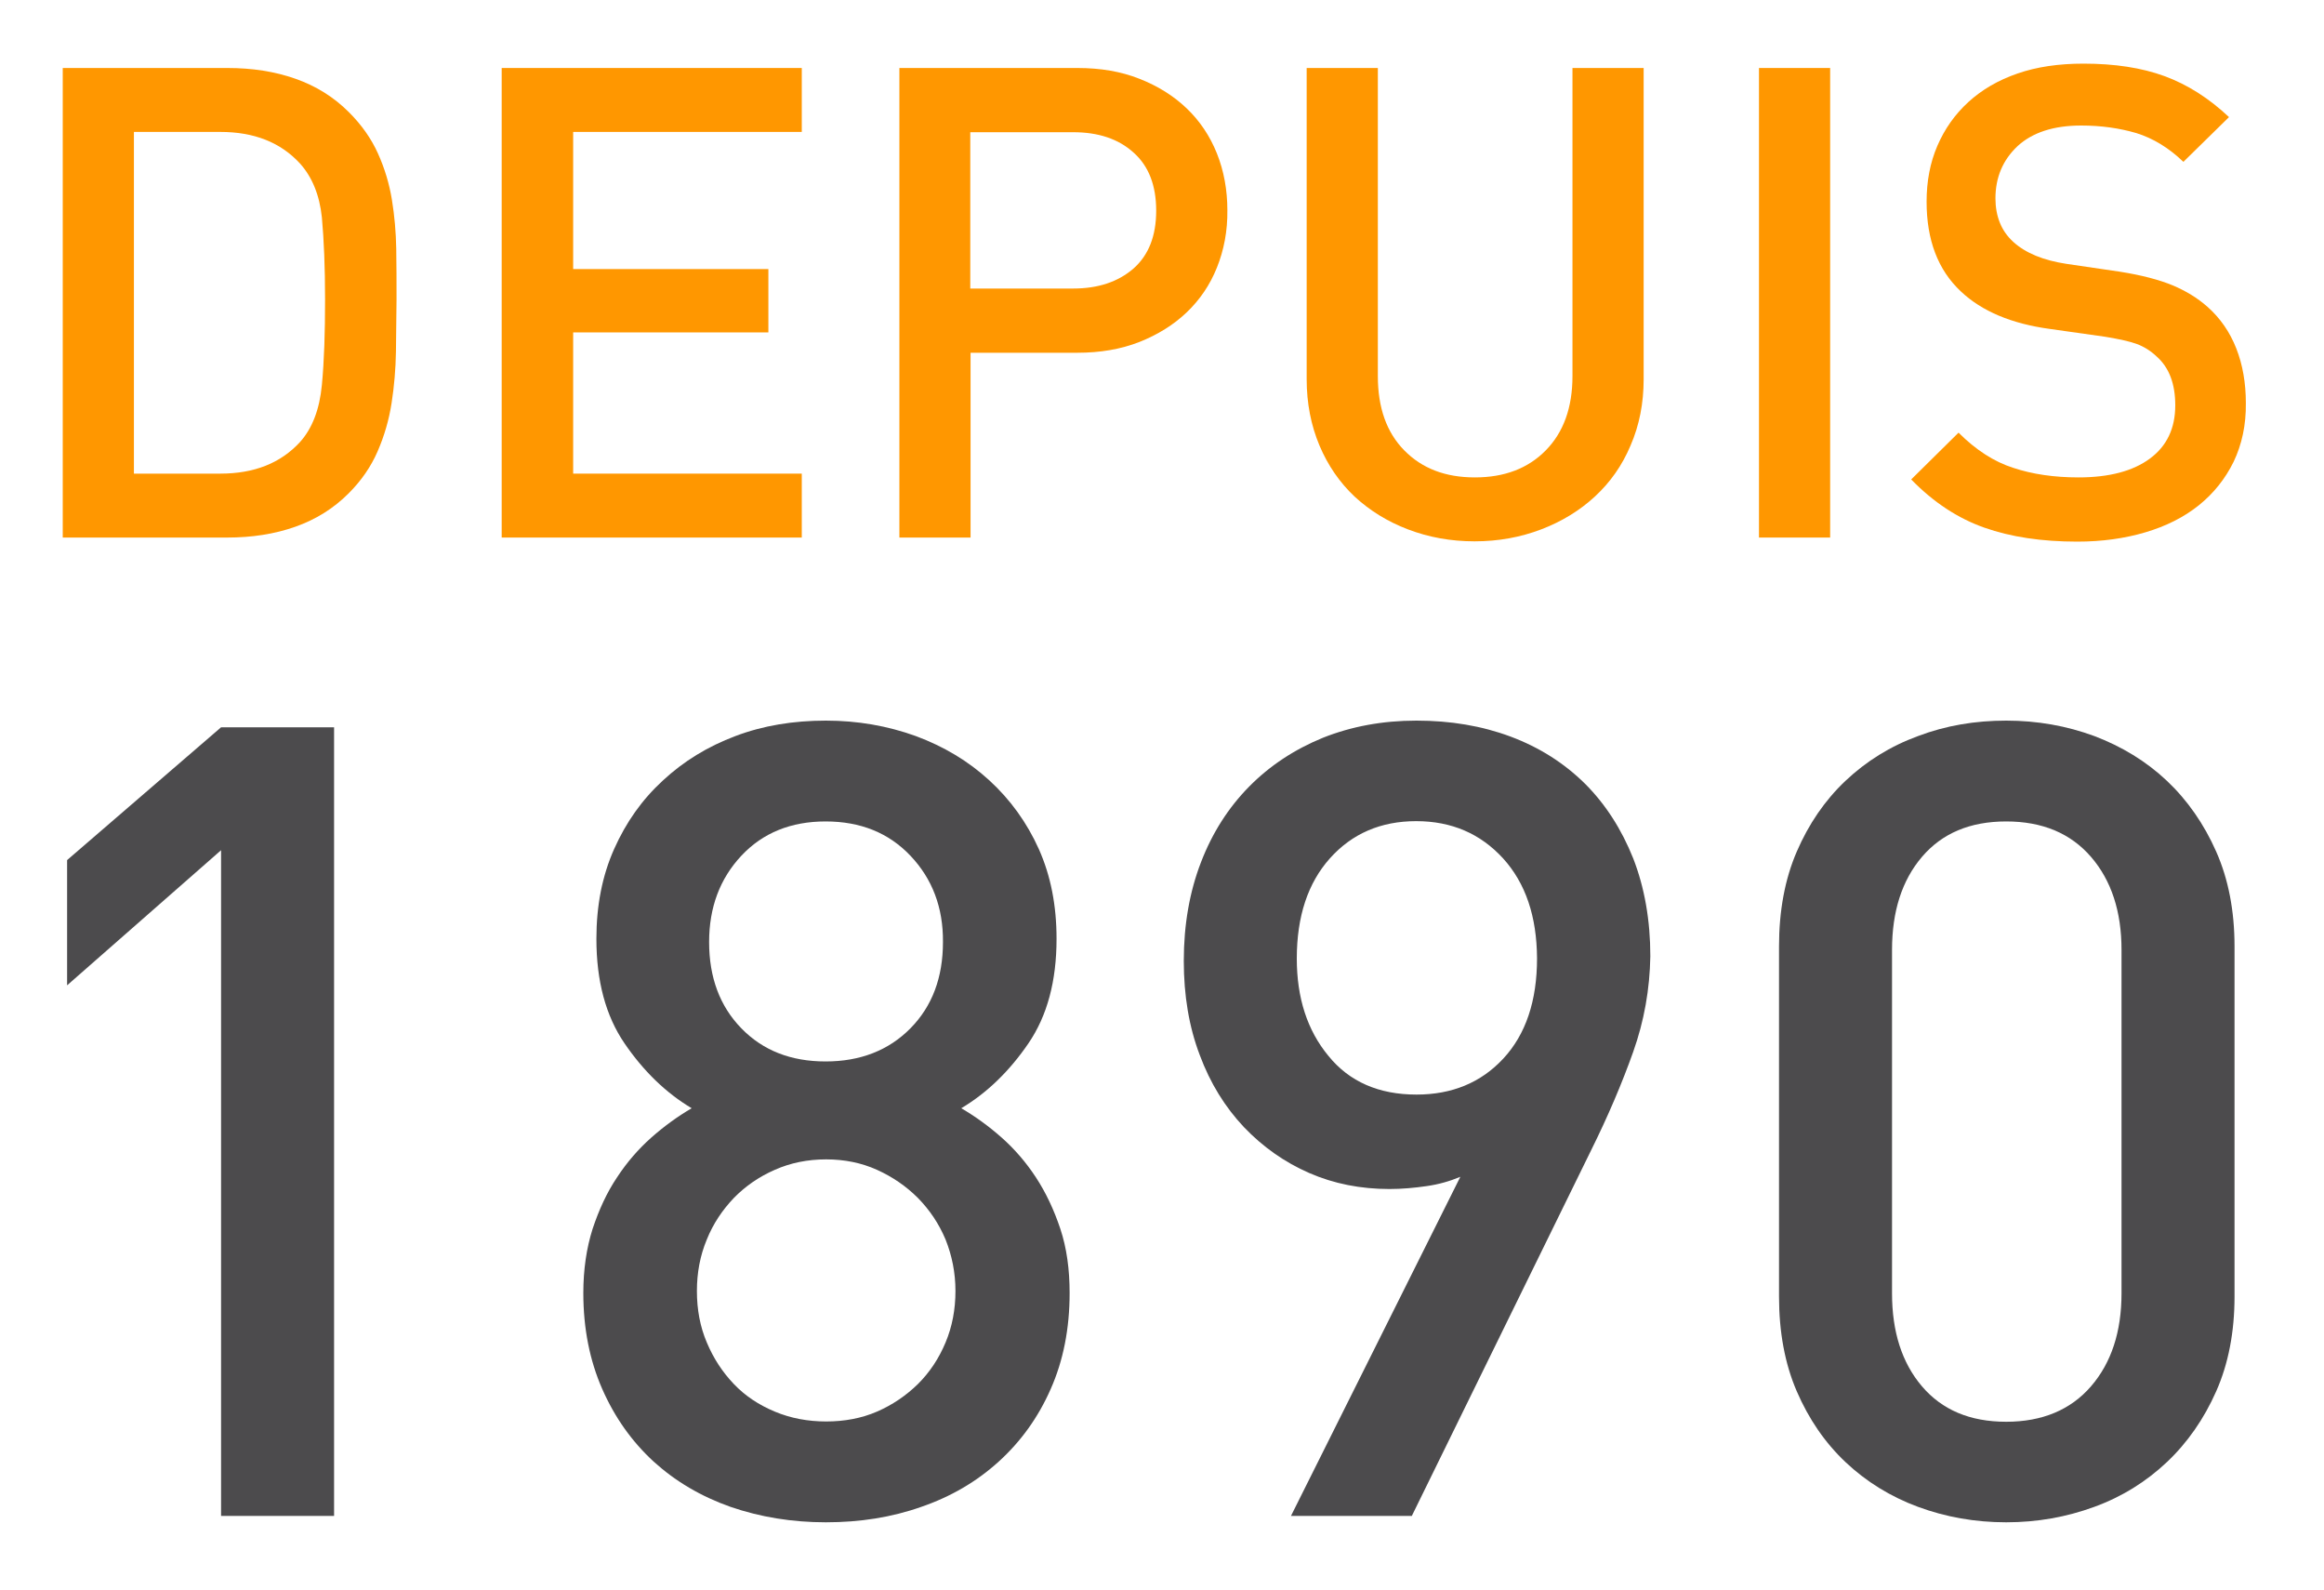
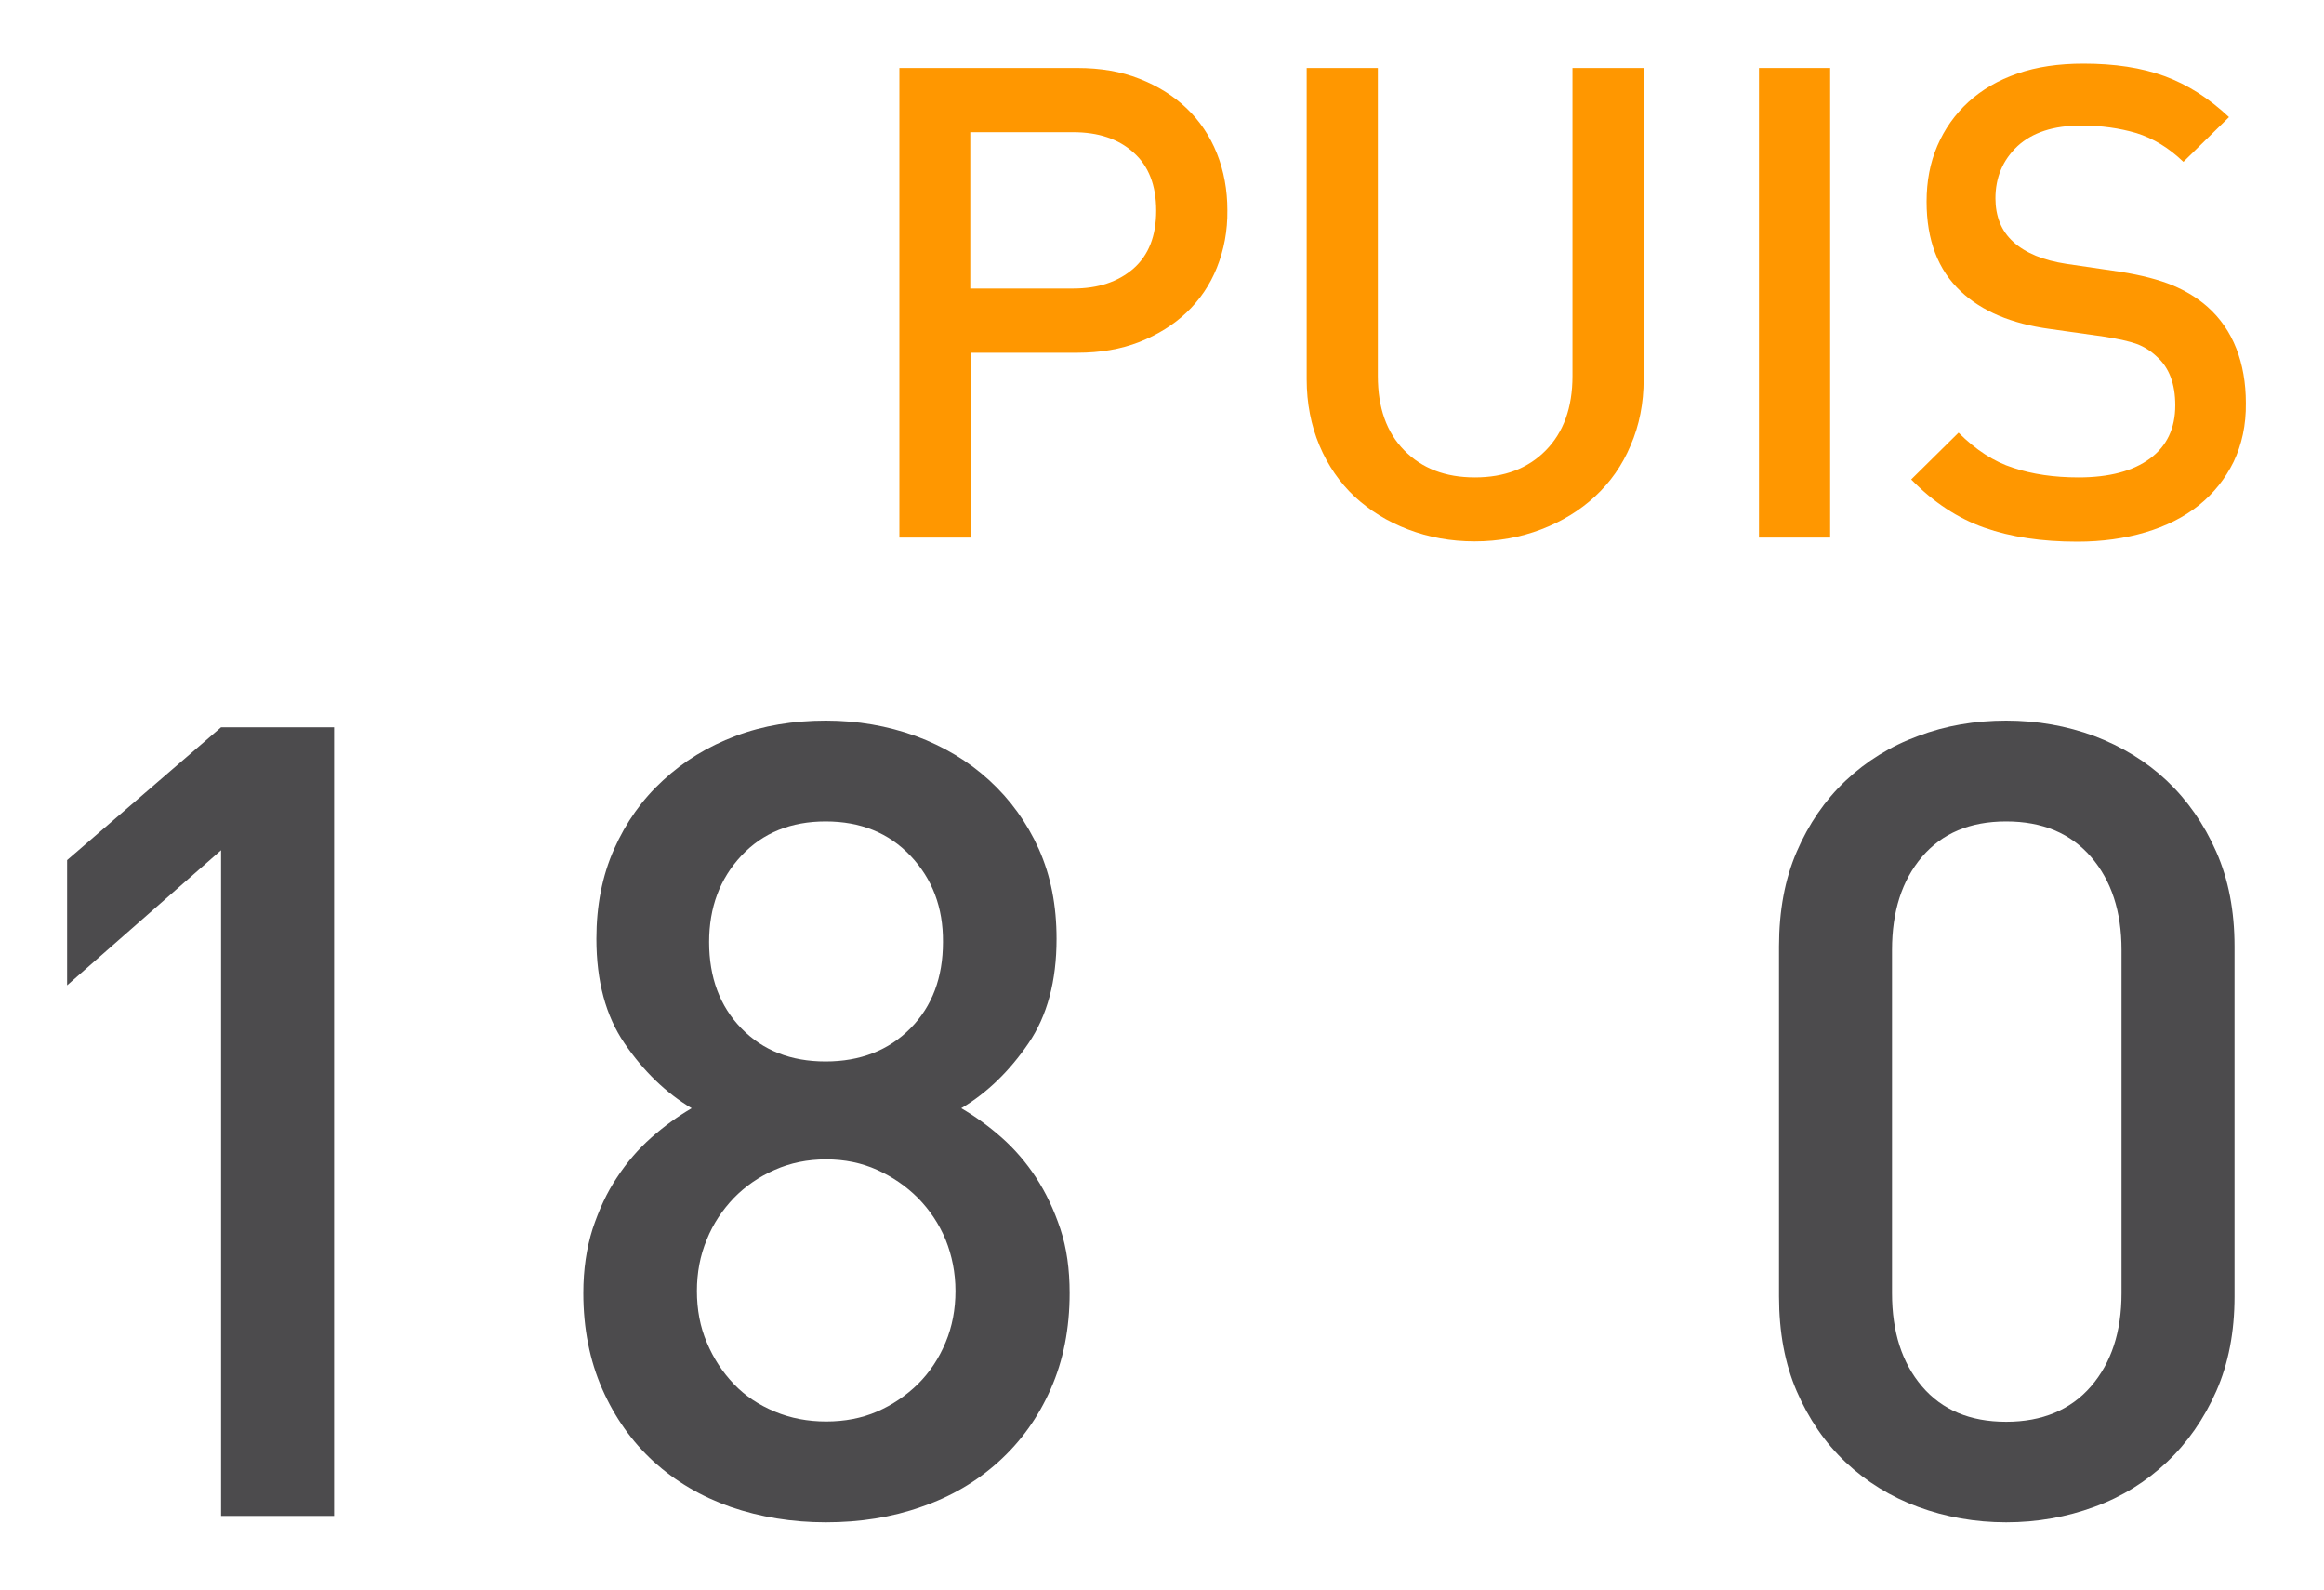
<svg xmlns="http://www.w3.org/2000/svg" version="1.1" id="Calque_1" x="0px" y="0px" viewBox="0 0 800 547.3" style="enable-background:new 0 0 800 547.3;" xml:space="preserve">
  <style type="text/css">
	.st0{fill:#FF9700;}
	.st1{fill:#4C4B4D;}
</style>
  <g>
-     <path class="st0" d="M136.3,121c-0.1,6-0.6,11.9-1.5,17.7s-2.5,11.3-4.8,16.6s-5.6,10.1-10,14.5c-5.2,5.2-11.3,9-18.4,11.5   S86.7,185,78.2,185H21.6V23.4h56.7c8.5,0,16.3,1.2,23.4,3.7s13.2,6.3,18.4,11.5c4.4,4.4,7.7,9.1,10,14.2s3.9,10.4,4.8,15.9   s1.4,11.2,1.5,16.9c0.1,5.8,0.1,11.6,0.1,17.5C136.4,109,136.4,114.9,136.3,121z M110.8,74.8c-0.8-7.6-3.3-13.8-7.5-18.5   C96.6,49,87.5,45.4,75.8,45.4H46.1V163h29.7c11.7,0,20.8-3.6,27.5-10.9c4.2-4.7,6.7-11.2,7.5-19.6s1.1-18.2,1.1-29.4   S111.5,82.5,110.8,74.8z" />
-     <path class="st0" d="M172.7,185V23.4H276v22h-78.7v47.2h67.2v21.8h-67.2V163H276v22H172.7z" />
    <path class="st0" d="M418.9,92.1c-2.4,6-5.9,11.1-10.4,15.4s-10,7.7-16.3,10.2c-6.4,2.5-13.5,3.7-21.3,3.7h-36.8V185h-24.5V23.4   h61.3c7.9,0,15,1.2,21.3,3.7c6.4,2.5,11.8,5.9,16.3,10.2s8,9.5,10.4,15.5s3.6,12.6,3.6,19.5C422.6,79.5,421.3,86.1,418.9,92.1z    M390.2,52.5c-5.2-4.7-12.1-7-20.8-7H334v53.8h35.4c8.6,0,15.5-2.3,20.8-6.9c5.2-4.6,7.8-11.2,7.8-19.9S395.4,57.1,390.2,52.5z" />
    <path class="st0" d="M561.3,153.3c-2.9,6.9-7,12.7-12.3,17.6c-5.2,4.8-11.4,8.6-18.5,11.3s-14.7,4.1-22.9,4.1   c-8.2,0-15.8-1.4-22.9-4.1c-7.1-2.7-13.2-6.5-18.4-11.3c-5.1-4.8-9.2-10.7-12.1-17.6c-2.9-6.9-4.4-14.5-4.4-22.8V23.4h24.5v106   c0,10.9,3,19.4,9.1,25.6c6.1,6.2,14.1,9.3,24.3,9.3c10.2,0,18.3-3.1,24.4-9.3c6.1-6.2,9.2-14.7,9.2-25.6v-106h24.5v107.1   C565.8,138.8,564.3,146.4,561.3,153.3z" />
    <path class="st0" d="M605.5,185V23.4H630V185H605.5z" />
    <path class="st0" d="M768.9,158.9c-2.9,5.9-6.9,10.9-12,15s-11.3,7.2-18.4,9.3c-7.1,2.1-14.9,3.2-23.4,3.2c-12.3,0-22.9-1.6-32-4.8   s-17.5-8.7-25.2-16.6l16.3-16.1c5.9,5.9,12.2,10,18.8,12.1c6.6,2.2,14.1,3.3,22.5,3.3c10.6,0,18.8-2.2,24.6-6.5s8.7-10.4,8.7-18.3   c0-7.4-2.1-13-6.4-16.8c-2.1-2-4.4-3.4-6.8-4.3c-2.4-0.9-6.1-1.7-10.9-2.5l-19.1-2.7c-13.2-1.8-23.4-6.1-30.6-12.9   c-7.9-7.4-11.8-17.7-11.8-30.9c0-7,1.2-13.4,3.7-19.2s6-10.8,10.7-15.1c4.6-4.2,10.2-7.5,16.9-9.8c6.6-2.3,14.2-3.4,22.7-3.4   c10.7,0,20,1.4,27.9,4.3s15.3,7.6,22.2,14.1l-15.7,15.4c-5-4.8-10.4-8.1-16.2-9.9c-5.8-1.7-12.1-2.6-19-2.6   c-9.5,0-16.8,2.4-21.9,7.1c-5.1,4.8-7.6,10.8-7.6,18c0,3,0.5,5.8,1.5,8.3s2.5,4.7,4.7,6.7c4.2,3.8,10.3,6.3,18.2,7.5l18.4,2.7   c7.6,1.2,13.6,2.8,18.2,4.7c4.5,1.9,8.5,4.3,12,7.4c4.4,3.9,7.7,8.7,9.9,14.3c2.2,5.6,3.3,11.9,3.3,18.8   C773.2,146.3,771.7,153,768.9,158.9z" />
  </g>
  <g>
    <path class="st1" d="M76.1,521.7V292.6l-53,46.5V296l53-45.7H115v271.4H76.1z" />
    <path class="st1" d="M361.7,478c-4.3,9.8-10.3,18.1-17.9,25s-16.5,12.1-26.7,15.6c-10.2,3.6-21.1,5.3-32.8,5.3   c-11.7,0-22.6-1.8-32.8-5.3c-10.2-3.6-19-8.8-26.5-15.6c-7.5-6.9-13.4-15.2-17.7-25s-6.5-20.8-6.5-33c0-8.1,1.1-15.5,3.2-22.1   c2.2-6.6,4.9-12.5,8.4-17.7c3.4-5.2,7.4-9.8,11.8-13.7c4.4-3.9,9.1-7.3,13.9-10.1c-8.9-5.3-16.6-12.8-23.1-22.3s-9.7-21.5-9.7-36   c0-11.4,2-21.7,6.1-30.9c4.1-9.2,9.6-17,16.8-23.6c7.1-6.6,15.4-11.7,25-15.3c9.5-3.6,19.9-5.3,31.1-5.3c10.9,0,21.2,1.8,30.9,5.3   c9.7,3.6,18.1,8.6,25.4,15.3c7.2,6.6,12.9,14.5,17,23.6c4.1,9.2,6.1,19.4,6.1,30.9c0,14.5-3.2,26.5-9.7,36s-14.2,17-23.1,22.3   c4.8,2.8,9.5,6.2,13.9,10.1s8.4,8.5,11.8,13.7s6.2,11.1,8.4,17.7c2.2,6.6,3.2,14,3.2,22.1C368.2,457.3,366,468.3,361.7,478z    M325.5,426.6c-2.3-5.5-5.5-10.2-9.5-14.3c-4.1-4.1-8.8-7.3-14.1-9.7c-5.3-2.4-11.2-3.6-17.5-3.6c-6.4,0-12.3,1.2-17.7,3.6   c-5.5,2.4-10.2,5.7-14.1,9.7c-3.9,4.1-7.1,8.8-9.3,14.3c-2.3,5.5-3.4,11.4-3.4,17.7c0,6.4,1.1,12.3,3.4,17.7   c2.3,5.5,5.4,10.2,9.3,14.3c3.9,4.1,8.6,7.2,14.1,9.5s11.4,3.4,17.7,3.4c6.3,0,12.2-1.1,17.5-3.4s10-5.5,14.1-9.5   c4.1-4.1,7.2-8.8,9.5-14.3s3.4-11.4,3.4-17.7S327.7,432.1,325.5,426.6z M313.4,294.5c-7.5-7.9-17.2-11.8-29.2-11.8   c-11.9,0-21.6,3.9-29,11.8s-11.1,17.8-11.1,29.7c0,12.2,3.7,22.1,11.1,29.7c7.4,7.6,17,11.4,29,11.4c11.9,0,21.7-3.8,29.2-11.4   s11.2-17.5,11.2-29.7C324.7,312.3,320.9,302.4,313.4,294.5z" />
-     <path class="st1" d="M562.2,362c-3.8,10.7-8.6,22-14.5,33.9L486,521.7h-41.6L502.7,405c-3.6,1.5-7.4,2.6-11.6,3.2s-8.4,1-12.8,1   c-9.9,0-19.1-1.8-27.6-5.5s-16-9-22.5-15.8c-6.5-6.9-11.6-15.1-15.2-24.8c-3.7-9.7-5.5-20.5-5.5-32.4c0-12.5,2-23.8,5.9-33.9   c3.9-10.2,9.5-18.9,16.6-26.1s15.6-12.8,25.4-16.8c9.8-3.9,20.5-5.9,32.2-5.9s22.5,1.8,32.4,5.5c9.9,3.7,18.4,9.1,25.6,16.2   c7.1,7.1,12.6,15.7,16.6,25.7c3.9,10,5.9,21.3,5.9,33.7C567.9,340.4,566,351.3,562.2,362z M517.4,295.4   c-7.8-8.5-17.7-12.8-29.9-12.8c-12.2,0-22.1,4.3-29.7,12.8s-11.4,20-11.4,34.5c0,13.5,3.6,24.7,10.9,33.5   c7.2,8.9,17.4,13.3,30.3,13.3c12.2,0,22.2-4.1,29.9-12.4c7.7-8.3,11.6-19.8,11.6-34.5C529,315.4,525.2,304,517.4,295.4z" />
    <path class="st1" d="M762.9,478.8c-4.2,9.5-9.9,17.7-17,24.4c-7.1,6.7-15.4,11.9-25,15.4s-19.6,5.3-30.3,5.3s-20.8-1.8-30.3-5.3   s-17.9-8.7-25-15.4c-7.1-6.7-12.7-14.9-16.8-24.4s-6.1-20.4-6.1-32.6V325.7c0-12.2,2-23.1,6.1-32.6s9.7-17.7,16.8-24.4   c7.1-6.7,15.4-11.9,25-15.4c9.5-3.6,19.6-5.3,30.3-5.3s20.8,1.8,30.3,5.3c9.5,3.6,17.9,8.7,25,15.4c7.1,6.7,12.8,14.9,17,24.4   s6.3,20.4,6.3,32.6v120.5C769.2,458.4,767.1,469.3,762.9,478.8z M730.3,326.9c0-13.2-3.5-23.9-10.5-32s-16.7-12.2-29.2-12.2   s-22.1,4.1-29,12.2s-10.3,18.8-10.3,32v118.2c0,13.2,3.4,23.9,10.3,32c6.9,8.1,16.5,12.2,29,12.2c12.4,0,22.2-4.1,29.2-12.2   s10.5-18.8,10.5-32V326.9z" />
  </g>
</svg>